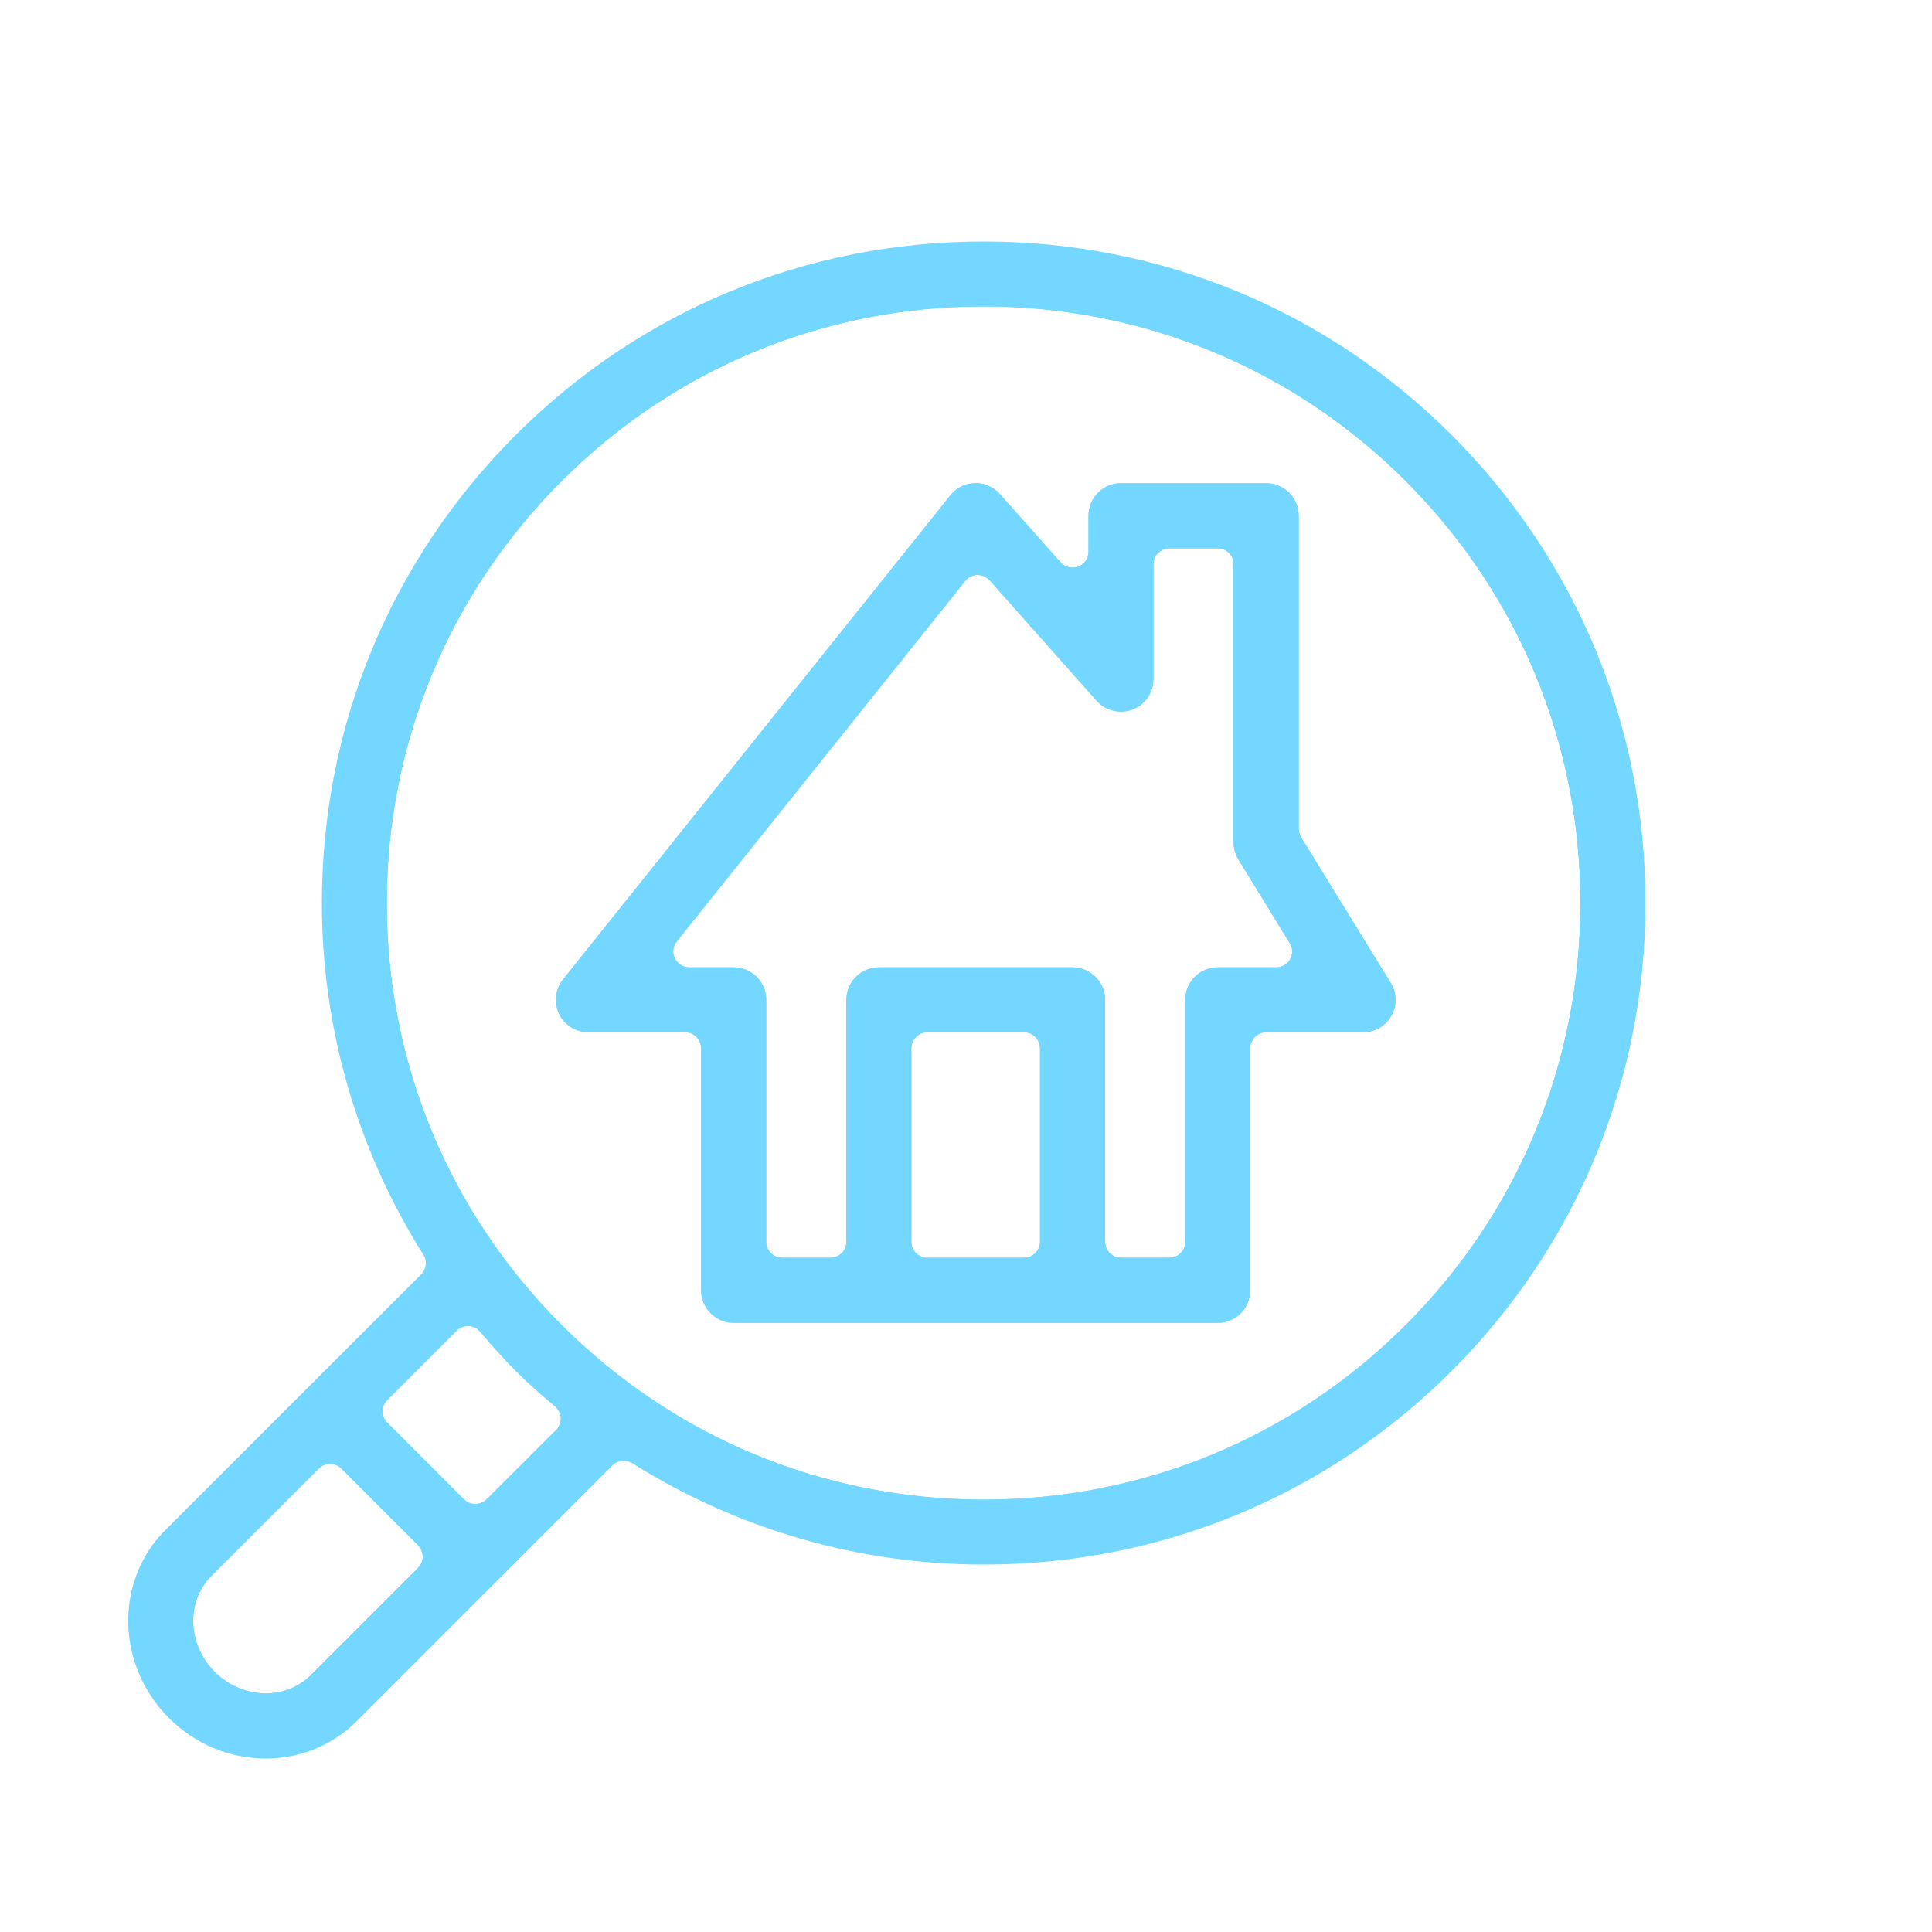
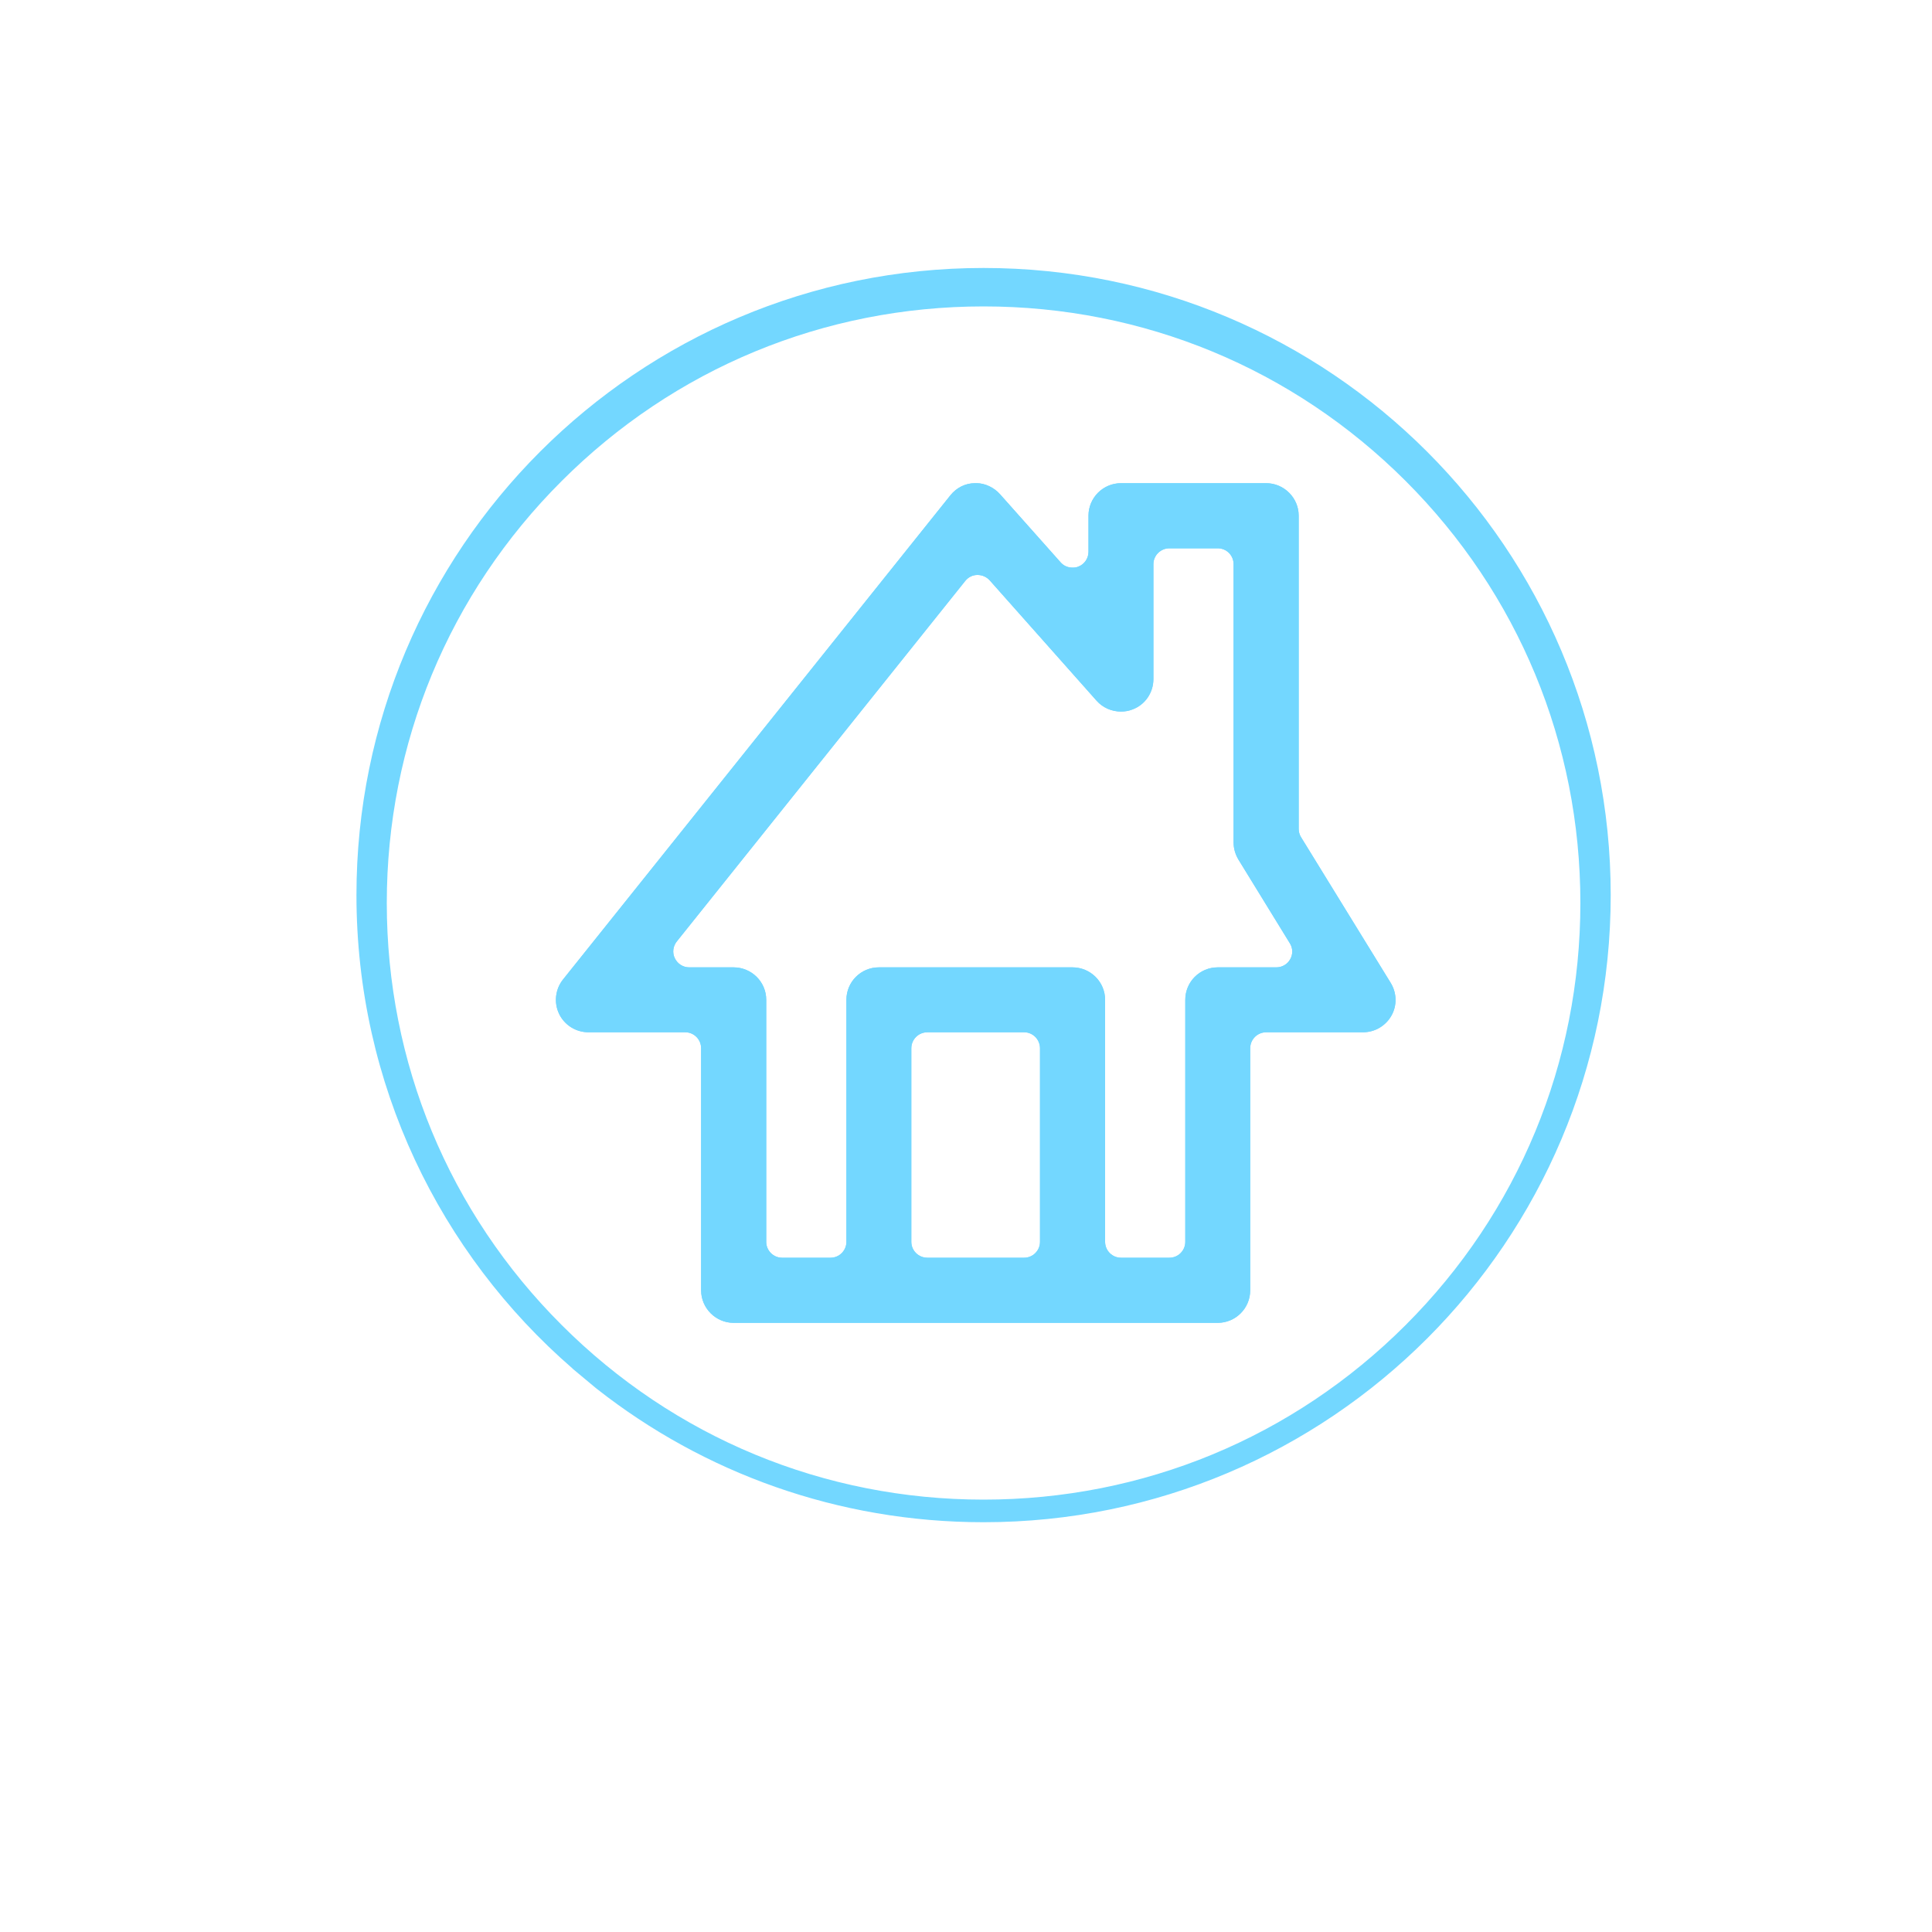
<svg xmlns="http://www.w3.org/2000/svg" id="Layer_1" viewBox="0 0 100 100">
  <defs>
    <style>.cls-1{fill:#73d7ff;}</style>
  </defs>
-   <path class="cls-1" d="M24.55,79.85l-3.24-2.44-4.19-3.15-8.48,8.48,1.64,4.92,6.32,1.1,8.5-8.5-.55-.41Zm-2.91,1.3l-5.57,5.57c-.61,.6-1.43,.93-2.31,.93-.97,0-1.93-.4-2.64-1.11-1.42-1.42-1.5-3.64-.19-4.96l5.57-5.57c.16-.16,.37-.24,.59-.24s.42,.08,.58,.24l3.97,3.97c.15,.16,.24,.37,.24,.59s-.09,.42-.24,.58Z" />
  <g>
    <path class="cls-1" d="M71.98,50.87l-4.64-7.54c-.08-.13-.12-.28-.12-.43V26.69c0-.92-.76-1.68-1.68-1.68h-7.52c-.93,0-1.68,.76-1.68,1.68v1.87c0,.34-.21,.65-.53,.77-.1,.04-.2,.05-.3,.05-.23,0-.45-.09-.61-.27l-3.14-3.53c-.31-.35-.78-.57-1.21-.57h-.09c-.5,0-.96,.24-1.27,.63l-20.05,25.06c-.4,.5-.48,1.2-.2,1.78,.28,.58,.87,.95,1.52,.95h5.01c.45,0,.82,.37,.82,.83v12.53c0,.92,.76,1.68,1.68,1.68h25.06c.93,0,1.68-.76,1.68-1.68v-12.53c0-.46,.37-.83,.83-.83h5.01c.61,0,1.17-.33,1.47-.86,.3-.53,.28-1.18-.04-1.7Zm-5.2-1.22c-.14,.26-.42,.42-.72,.42h-3.03c-.93,0-1.68,.75-1.68,1.68v12.53c0,.45-.37,.82-.82,.82h-2.51c-.45,0-.82-.37-.82-.82v-12.53c0-.93-.76-1.68-1.69-1.68h-10.02c-.93,0-1.68,.75-1.68,1.68v12.53c0,.45-.37,.82-.82,.82h-2.51c-.45,0-.82-.37-.82-.82v-12.53c0-.93-.76-1.68-1.69-1.68h-2.3c-.31,0-.6-.18-.74-.47-.14-.28-.1-.62,.1-.87l14.93-18.66c.15-.19,.38-.31,.62-.31h.02c.24,0,.46,.1,.62,.27l5.54,6.24c.32,.36,.78,.56,1.26,.56,.2,0,.4-.03,.6-.11,.65-.24,1.08-.87,1.08-1.57v-5.95c0-.45,.37-.82,.83-.82h2.5c.46,0,.82,.37,.82,.82v14.41c0,.31,.09,.61,.25,.88l2.66,4.33c.16,.25,.17,.57,.02,.83Zm-19.61,14.63v-10.02c0-.46,.37-.83,.83-.83h5.01c.45,0,.82,.37,.82,.83v10.02c0,.45-.37,.82-.82,.82h-5.01c-.46,0-.83-.37-.83-.82Z" />
    <path class="cls-1" d="M50.91,13.87c-17.93,0-32.46,14.53-32.46,32.46,0,9.79,4.33,18.56,11.18,24.5,.01,.02,.03,.03,.04,.04l1.2,1h.01s.02,.03,.03,.03c5.5,4.32,12.45,6.89,20,6.89,17.93,0,32.46-14.53,32.46-32.46S68.84,13.87,50.91,13.87Zm21.85,54.71c-5.83,5.83-13.59,9.04-21.85,9.04s-16.01-3.21-21.84-9.04c-5.84-5.83-9.05-13.59-9.05-21.84s3.21-16.01,9.05-21.84c5.83-5.83,13.58-9.04,21.84-9.04s16.02,3.21,21.85,9.04c5.83,5.83,9.04,13.59,9.04,21.84s-3.21,16.01-9.04,21.84Z" />
  </g>
  <g>
-     <path class="cls-1" d="M75.14,22.52c-6.46-6.46-15.06-10.02-24.23-10.02s-17.76,3.56-24.22,10.02c-6.47,6.47-10.03,15.07-10.03,24.22,0,6.45,1.81,12.74,5.25,18.2,.21,.32,.16,.75-.11,1.02l-13.25,13.24c-2.62,2.63-2.54,6.99,.19,9.72,1.35,1.35,3.13,2.1,5.02,2.1,1.79,0,3.45-.69,4.69-1.92l13.25-13.25c.16-.16,.37-.24,.58-.24,.15,0,.3,.04,.44,.12,5.47,3.44,11.76,5.25,18.19,5.25,9.17,0,17.77-3.56,24.23-10.02s10.03-15.07,10.03-24.22-3.56-17.75-10.03-24.22Zm-24.23,55.1c-8.26,0-16.01-3.21-21.84-9.04-5.84-5.83-9.05-13.59-9.05-21.84s3.21-16.01,9.05-21.84c5.83-5.83,13.58-9.04,21.84-9.04s16.02,3.21,21.85,9.04c5.83,5.83,9.04,13.59,9.04,21.84s-3.21,16.01-9.04,21.84c-5.83,5.83-13.59,9.04-21.85,9.04Zm-37.15,10.03c-.97,0-1.93-.4-2.64-1.11-1.42-1.42-1.5-3.64-.19-4.96l5.57-5.57c.16-.16,.37-.24,.59-.24s.42,.08,.58,.24l3.97,3.97c.15,.16,.24,.37,.24,.59s-.09,.42-.24,.58l-5.57,5.57c-.61,.6-1.43,.93-2.31,.93Zm6.29-15.18l3.59-3.59c.15-.15,.36-.24,.58-.24h.03c.23,0,.44,.11,.59,.29,.54,.63,1.18,1.36,1.85,2.03s1.33,1.25,2.04,1.84c.17,.15,.28,.37,.29,.6,0,.23-.08,.45-.24,.61l-3.6,3.59c-.16,.16-.37,.24-.58,.24s-.42-.08-.58-.24l-3.97-3.97c-.16-.15-.24-.36-.24-.58s.08-.43,.24-.58Z" />
    <path class="cls-1" d="M71.98,50.87l-4.64-7.54c-.08-.13-.12-.28-.12-.43V26.69c0-.92-.76-1.68-1.68-1.68h-7.52c-.93,0-1.68,.76-1.68,1.68v1.87c0,.34-.21,.65-.53,.77-.1,.04-.2,.05-.3,.05-.23,0-.45-.09-.61-.27l-3.14-3.53c-.31-.35-.78-.57-1.21-.57h-.09c-.5,0-.96,.24-1.27,.63l-20.05,25.06c-.4,.5-.48,1.2-.2,1.78,.28,.58,.87,.95,1.52,.95h5.01c.45,0,.82,.37,.82,.83v12.53c0,.92,.76,1.68,1.68,1.68h25.06c.93,0,1.68-.76,1.68-1.68v-12.53c0-.46,.37-.83,.83-.83h5.01c.61,0,1.17-.33,1.47-.86,.3-.53,.28-1.18-.04-1.7Zm-5.2-1.22c-.14,.26-.42,.42-.72,.42h-3.03c-.93,0-1.68,.75-1.68,1.68v12.53c0,.45-.37,.82-.82,.82h-2.51c-.45,0-.82-.37-.82-.82v-12.53c0-.93-.76-1.68-1.69-1.68h-10.02c-.93,0-1.68,.75-1.68,1.68v12.53c0,.45-.37,.82-.82,.82h-2.51c-.45,0-.82-.37-.82-.82v-12.53c0-.93-.76-1.68-1.69-1.68h-2.3c-.31,0-.6-.18-.74-.47-.14-.28-.1-.62,.1-.87l14.93-18.66c.15-.19,.38-.31,.62-.31h.02c.24,0,.46,.1,.62,.27l5.54,6.24c.32,.36,.78,.56,1.26,.56,.2,0,.4-.03,.6-.11,.65-.24,1.08-.87,1.08-1.57v-5.95c0-.45,.37-.82,.83-.82h2.5c.46,0,.82,.37,.82,.82v14.41c0,.31,.09,.61,.25,.88l2.66,4.33c.16,.25,.17,.57,.02,.83Zm-19.61,14.63v-10.02c0-.46,.37-.83,.83-.83h5.01c.45,0,.82,.37,.82,.83v10.02c0,.45-.37,.82-.82,.82h-5.01c-.46,0-.83-.37-.83-.82Z" />
  </g>
</svg>